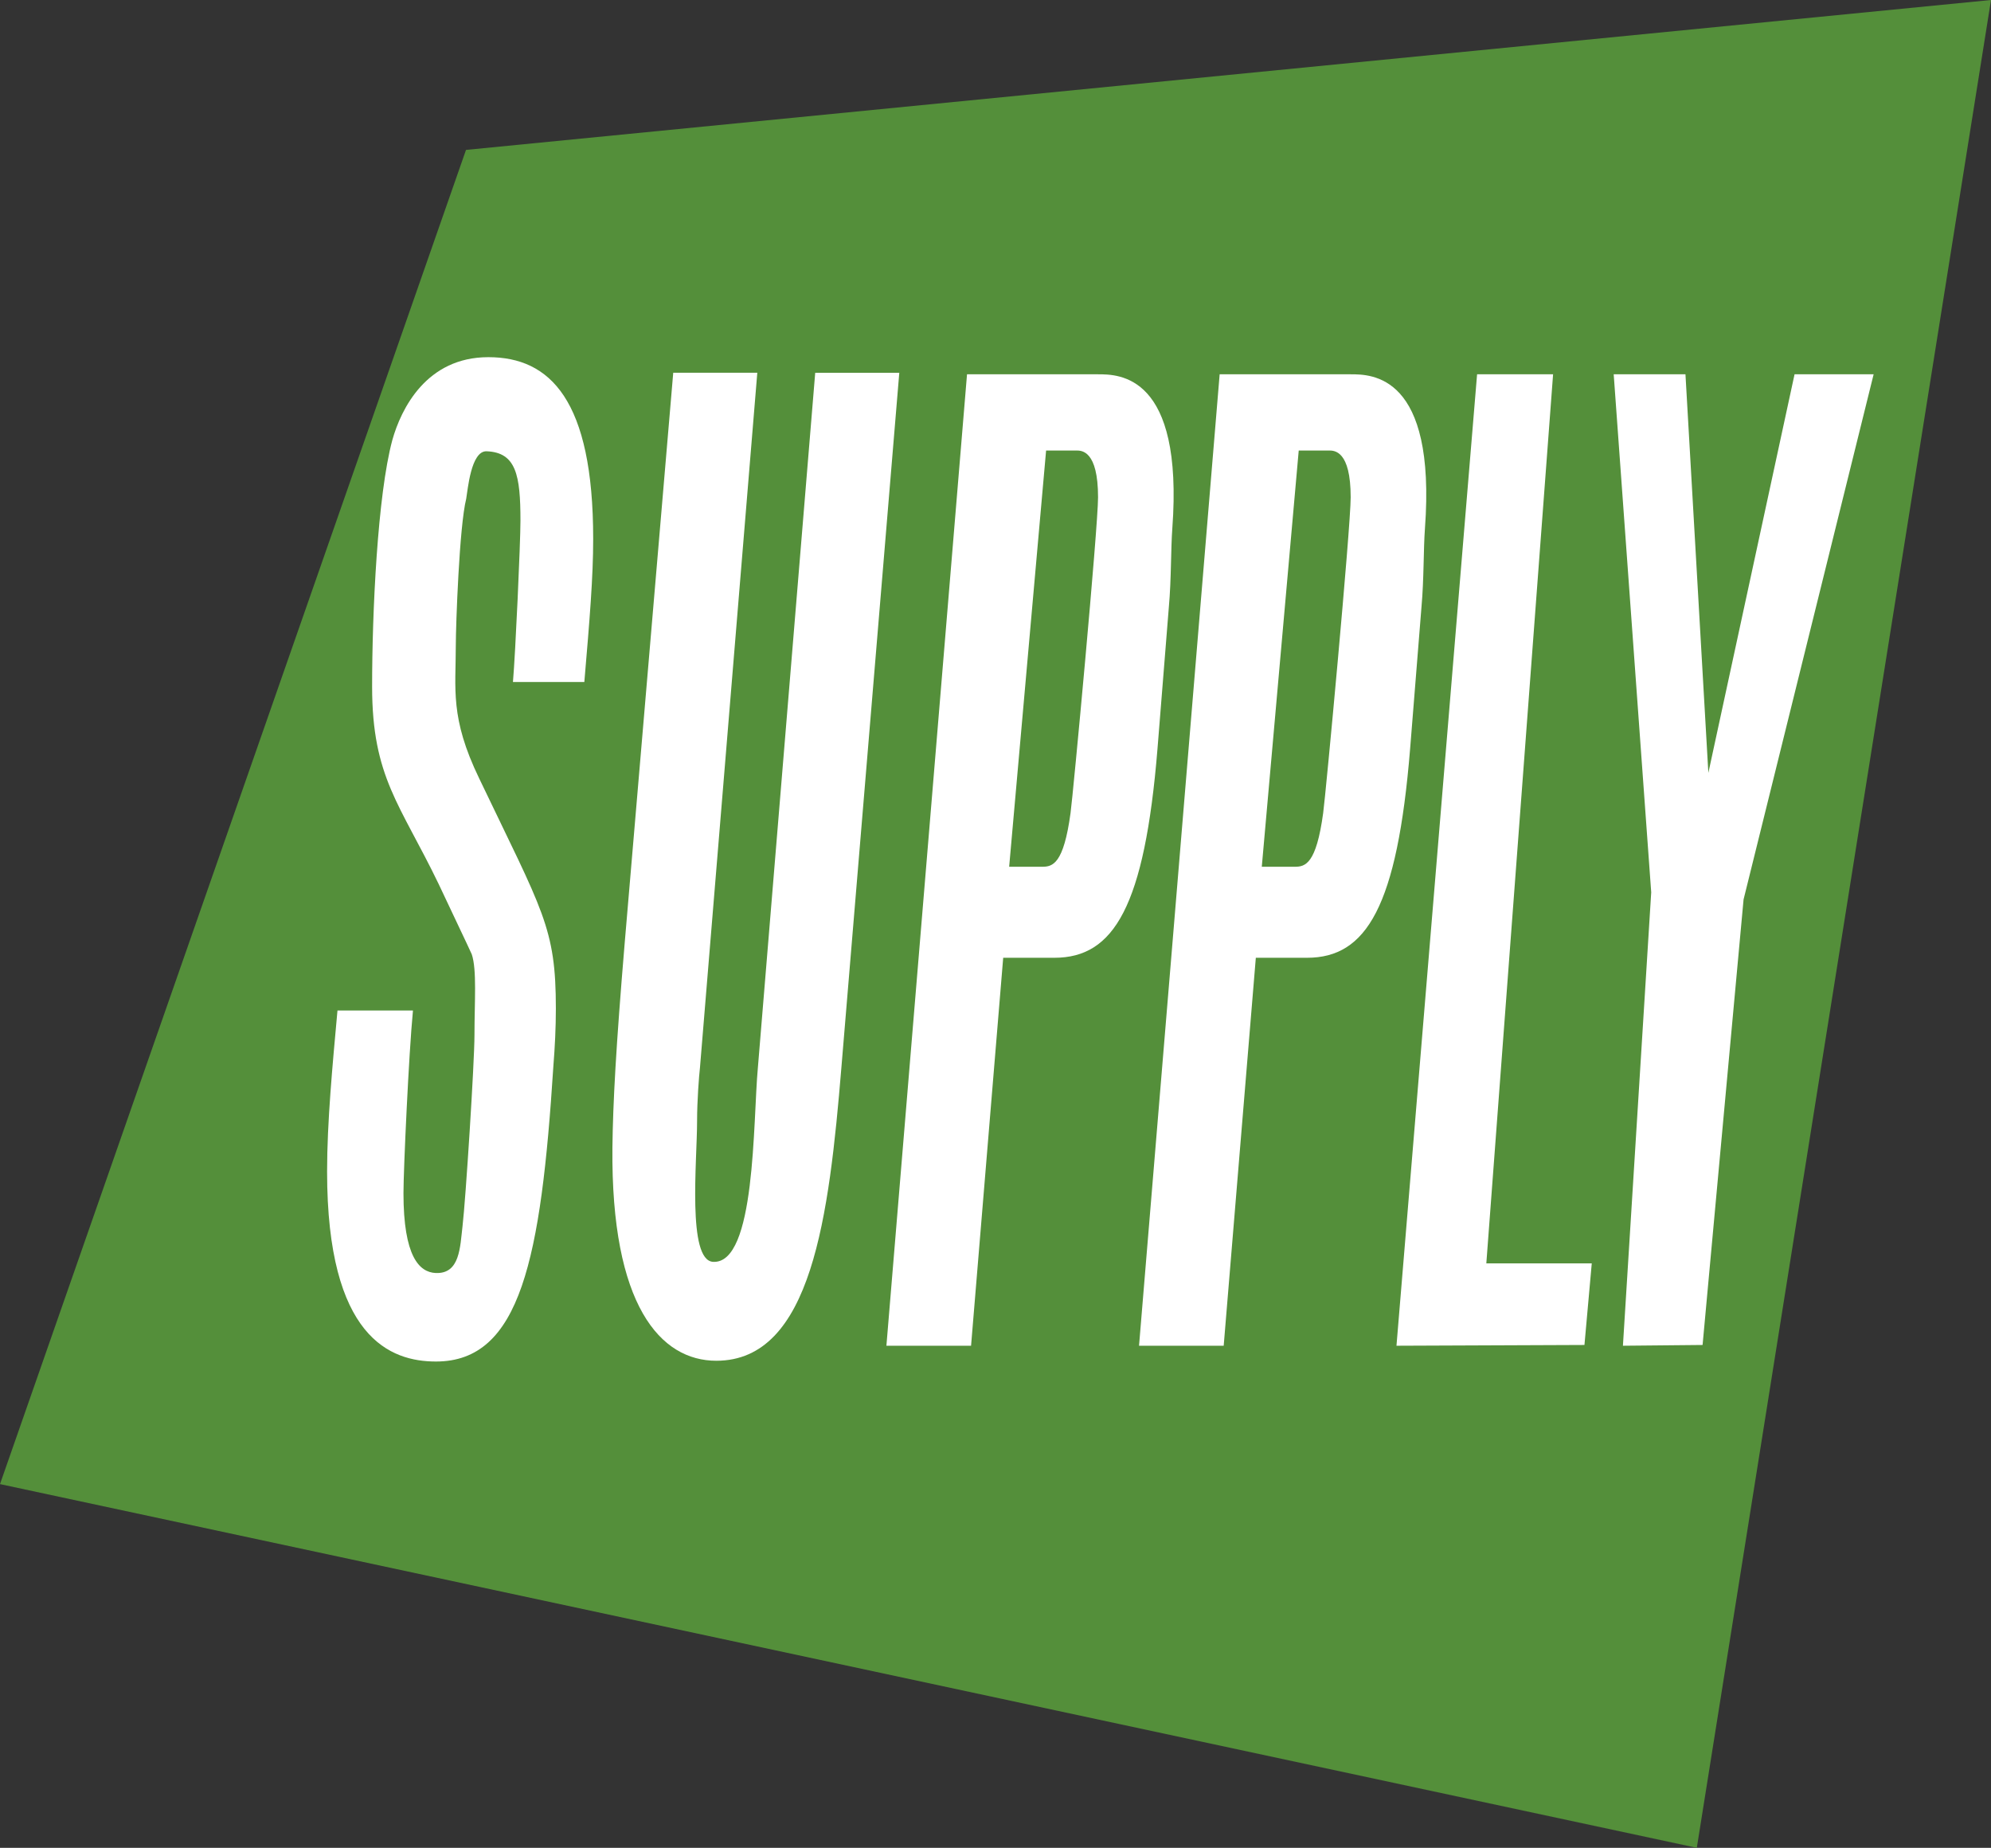
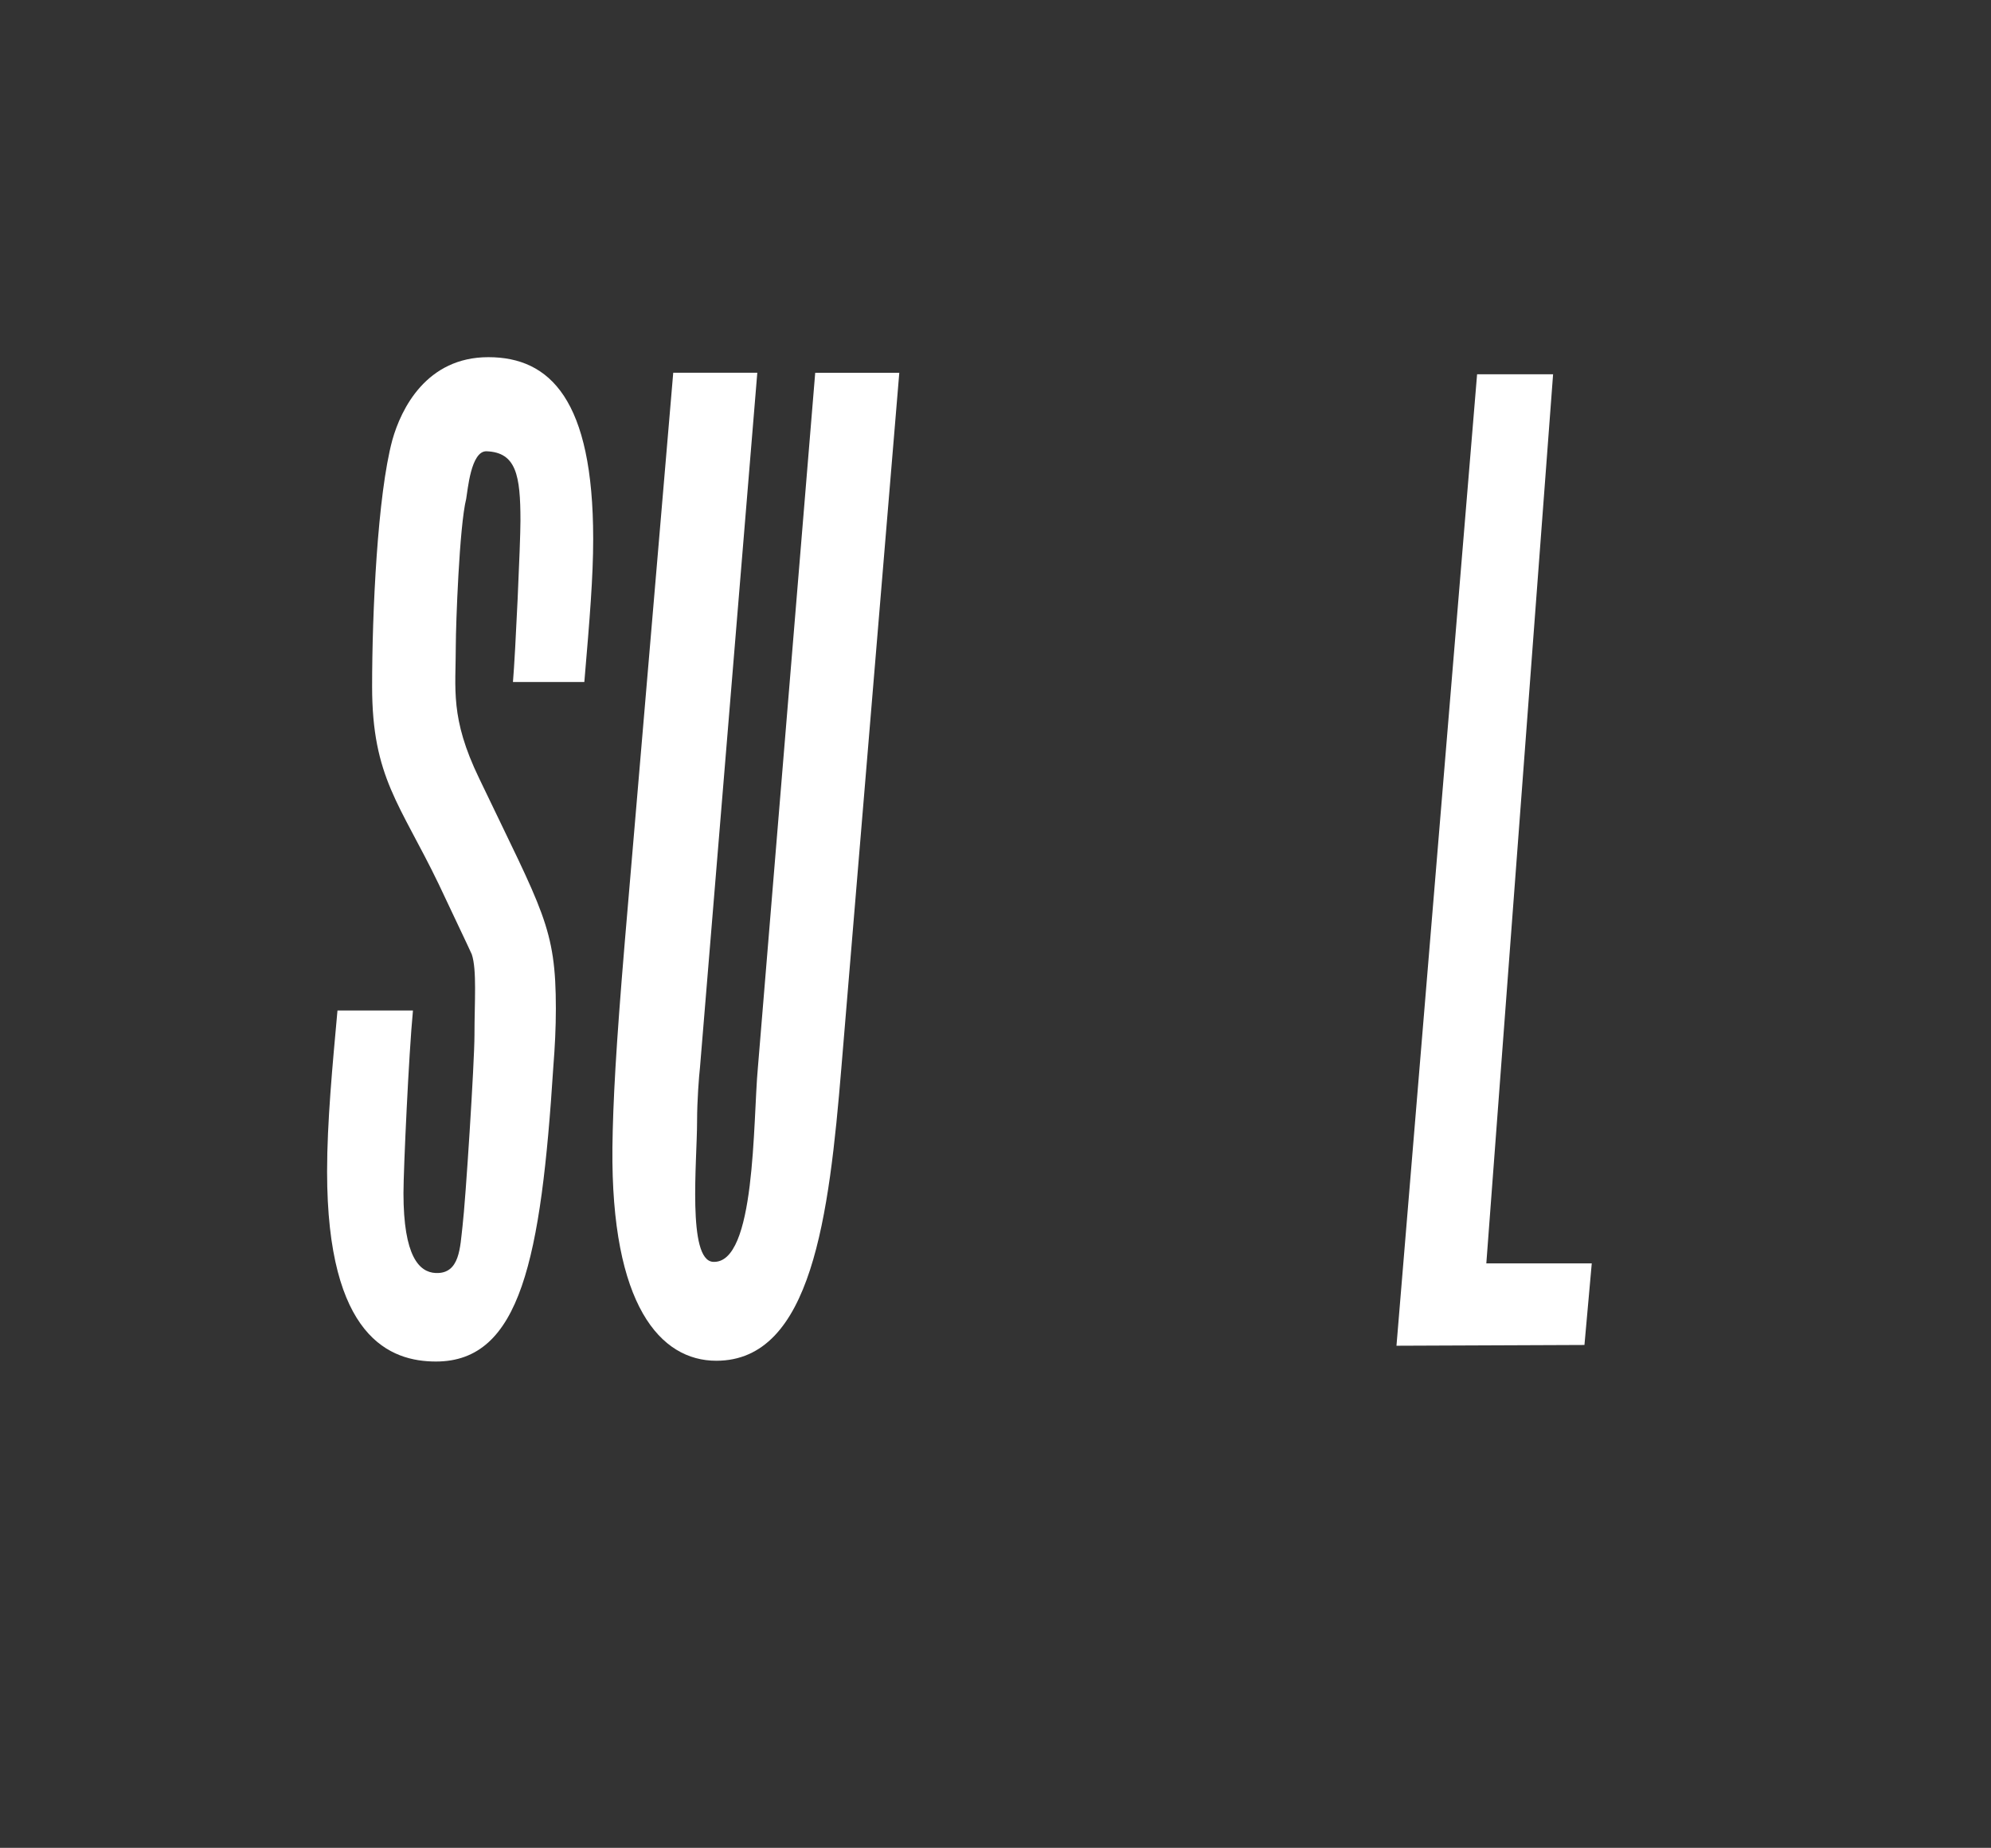
<svg xmlns="http://www.w3.org/2000/svg" id="Calque_1" viewBox="0 0 103.48 96.02">
  <rect x="0" y="0" width="103.48" height="96.02" fill="#333333" stroke="none" />
  <defs>
    <style>.cls-1{fill:#548f3a;}.cls-1,.cls-2{stroke-width:0px;}.cls-2{fill:#fff;}</style>
  </defs>
-   <polygon class="cls-1" points="24.22 7.79 103.48 0 88.19 96.02 0 77.12 24.22 7.79" />
  <path class="cls-2" d="m21.46,52.55c-.21,2.15-.49,8.23-.49,9.45,0,3.29.82,4.11,1.67,4.15,1.27.06,1.27-1.35,1.4-2.44.16-1.33.62-8.5.62-9.93,0-1.72.13-3.39-.14-4.19-.36-.79-.54-1.14-1.72-3.65-2-4.15-3.46-5.54-3.46-10.26,0-3.86.28-9.95,1.05-12.81.46-1.64,1.78-4.31,4.99-4.31s5.45,2.22,5.45,9.44c0,2-.18,4.15-.46,7.44h-3.71c.13-1.5.39-7.23.39-8.38,0-2.36-.22-3.55-1.76-3.61-.82-.03-.98,2.04-1.06,2.47-.36,1.43-.54,6.61-.54,7.61,0,2.29-.31,3.76,1.21,6.91,3.32,6.94,3.99,7.75,3.99,11.97,0,1-.05,2-.13,3-.64,10.01-1.71,15.34-6.1,15.34-2.36,0-5.66-1.22-5.66-9.87,0-2.57.28-5.51.54-8.37h3.92Z" />
  <path class="cls-2" d="m34.99,19.37h4.37l-2.98,36.11c-.05.43-.15,1.72-.15,2.79,0,2.07-.52,7.22.83,7.3,2.23.13,2.07-7.3,2.33-10.09l2.98-36.11h4.37l-3.01,36.11c-.64,7.72-1.54,15.23-6.5,15.23-2.9,0-5.48-2.86-5.4-11.08.03-2.36.18-5.15.64-10.65l2.52-29.6Z" />
-   <path class="cls-2" d="m50.26,19.45h6.81c1.08,0,4.45,0,3.86,8.01-.08,1.07-.05,2.65-.18,4.08l-.59,7.36c-.67,8.22-2.27,10.87-5.36,10.87h-2.66l-1.67,20.16h-4.4l4.19-50.48Zm4.11,3.96l-1.92,21.63h1.72c.54,0,1.11-.14,1.47-2.79.13-.93,1.43-14.84,1.43-16.41,0-2.43-.85-2.43-1.13-2.43h-1.57Z" />
  <path class="cls-2" d="m80.72,19.45l-3.47,46.2h5.48l-.38,4.24-9.77.04,4.19-50.48h3.94Z" />
-   <path class="cls-2" d="m93.25,19.45h4.13l-6.76,27.29-2.13,23.15-4.14.04,1.47-23.56-1.95-26.92h3.73l1.19,20.71,4.48-20.71Z" />
-   <path class="cls-2" d="m63.39,19.45h6.81c1.08,0,4.45,0,3.86,8.01-.08,1.07-.05,2.65-.18,4.08l-.59,7.36c-.67,8.22-2.27,10.87-5.36,10.87h-2.66l-1.67,20.16h-4.4l4.19-50.48Zm4.11,3.96l-1.92,21.63h1.72c.54,0,1.11-.14,1.47-2.79.13-.93,1.43-14.84,1.43-16.41,0-2.43-.85-2.43-1.13-2.43h-1.57Z" />
</svg>